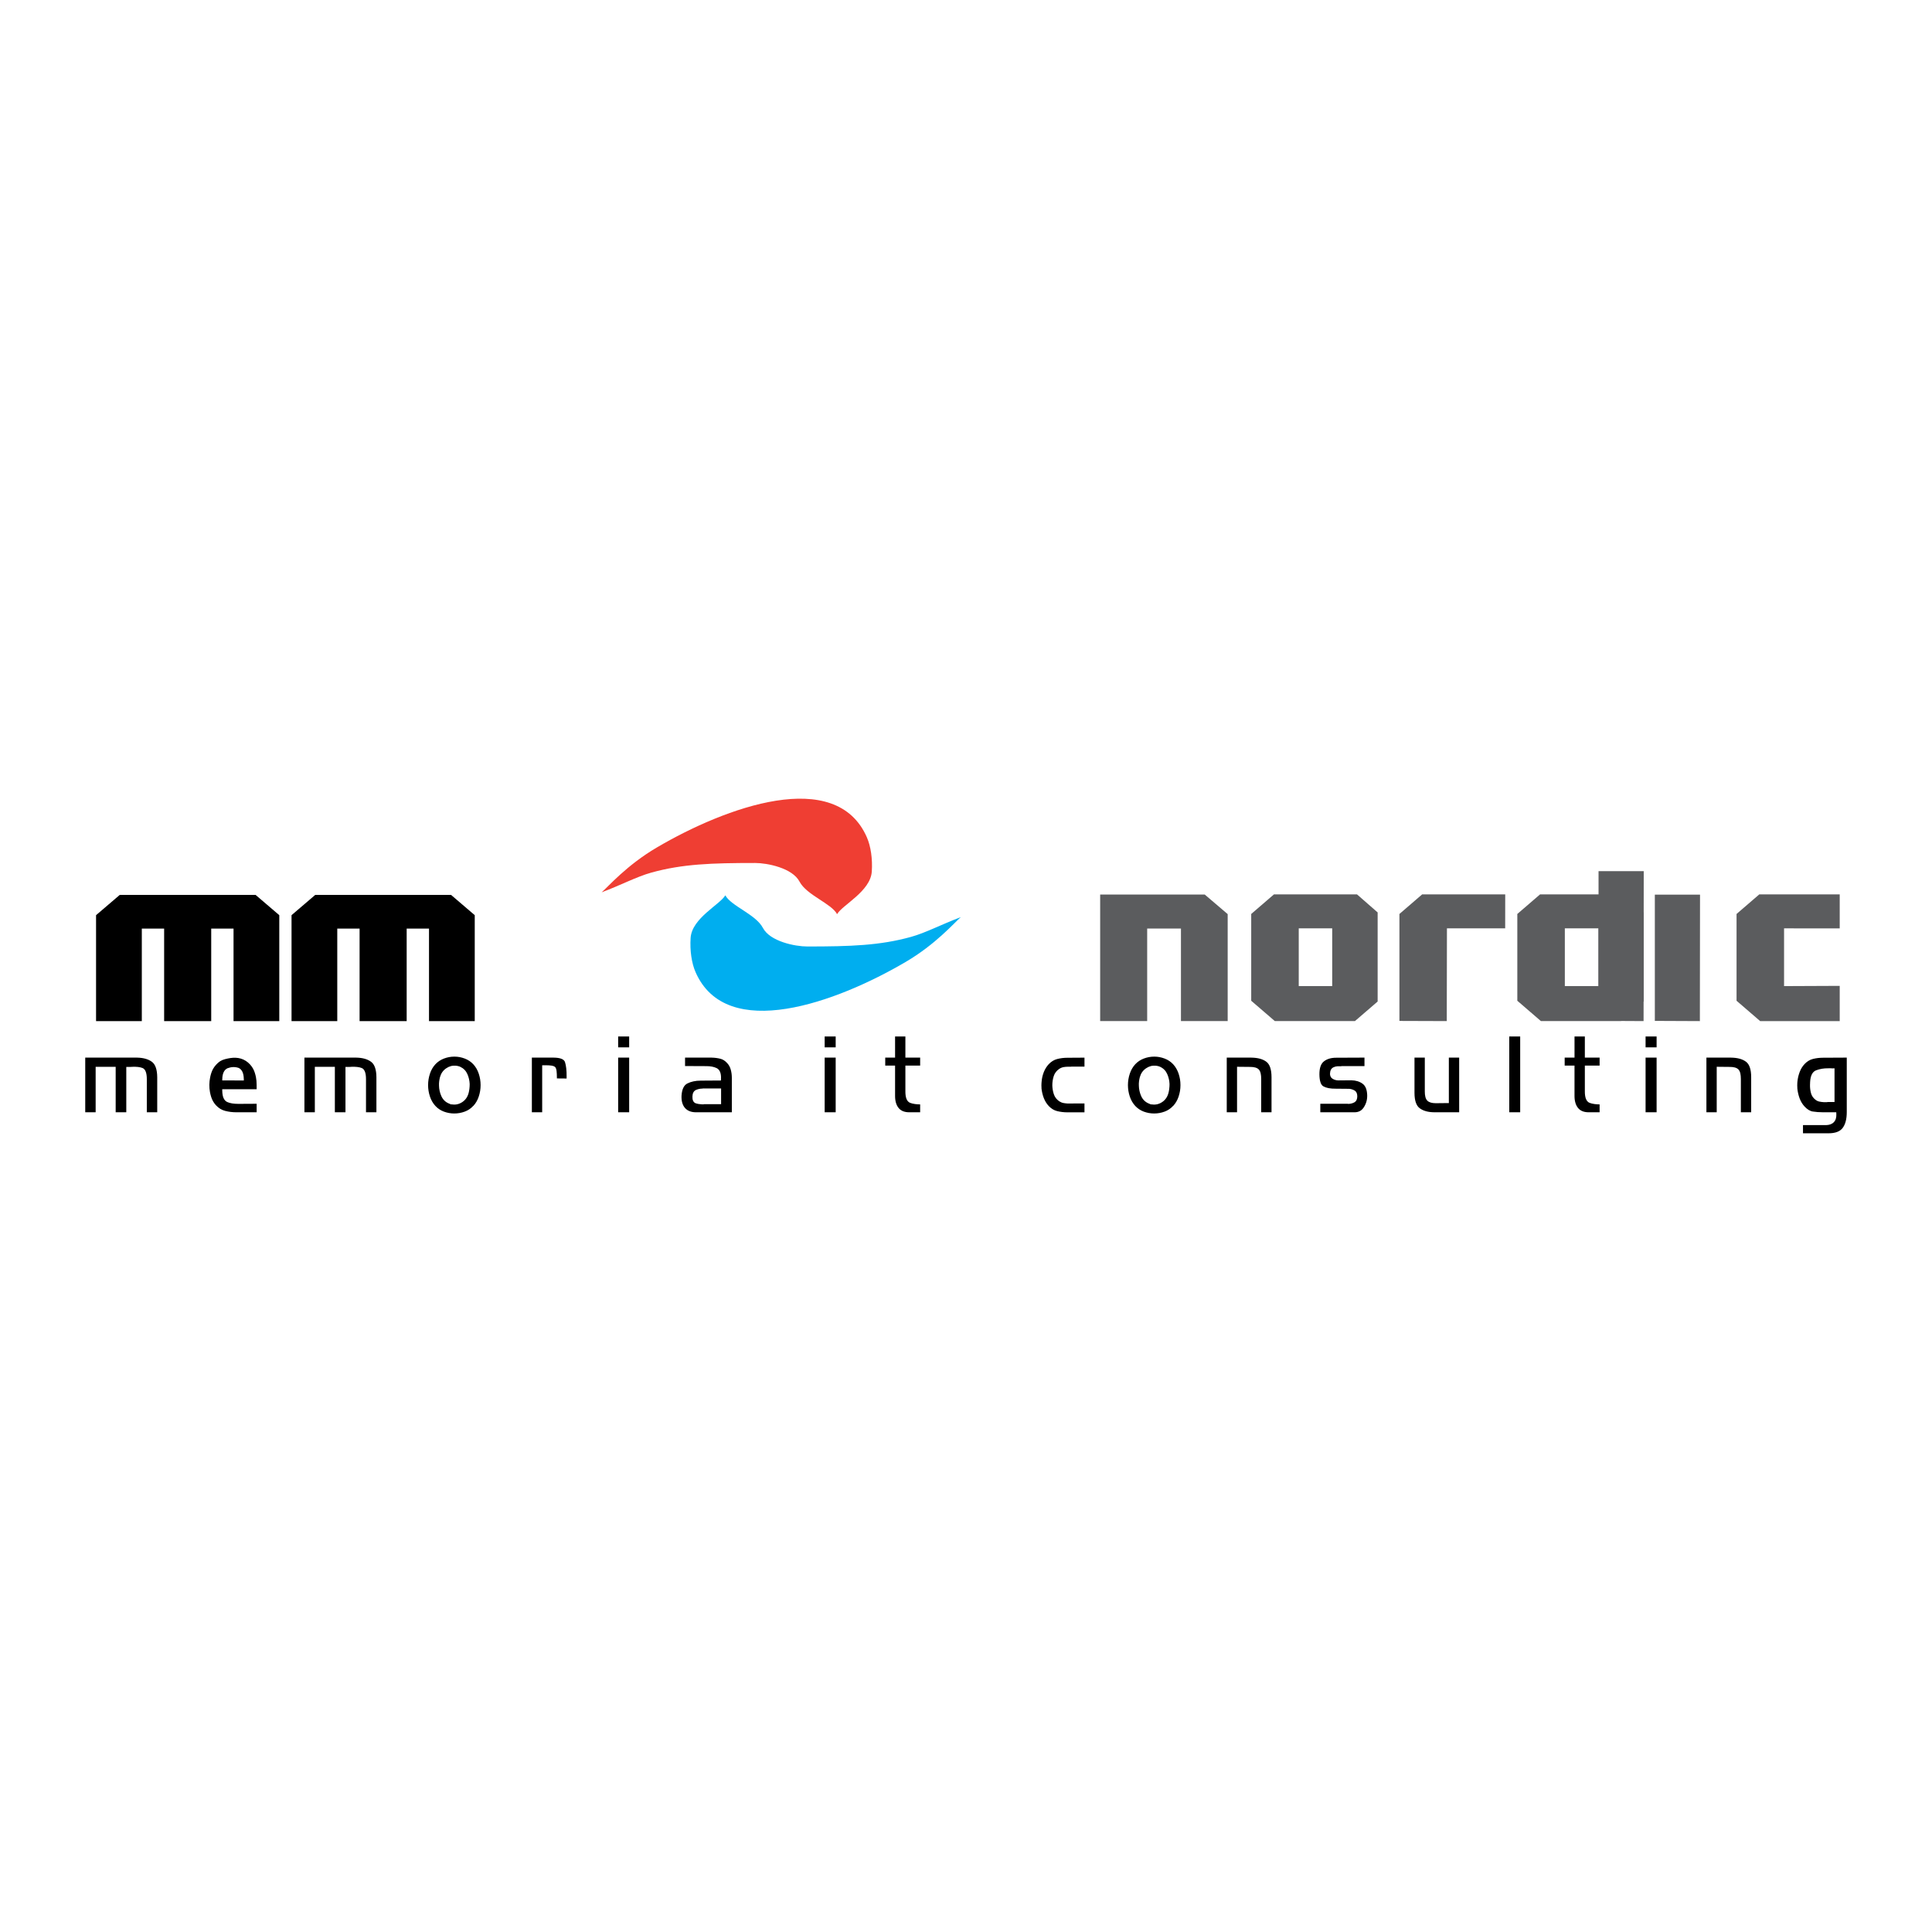
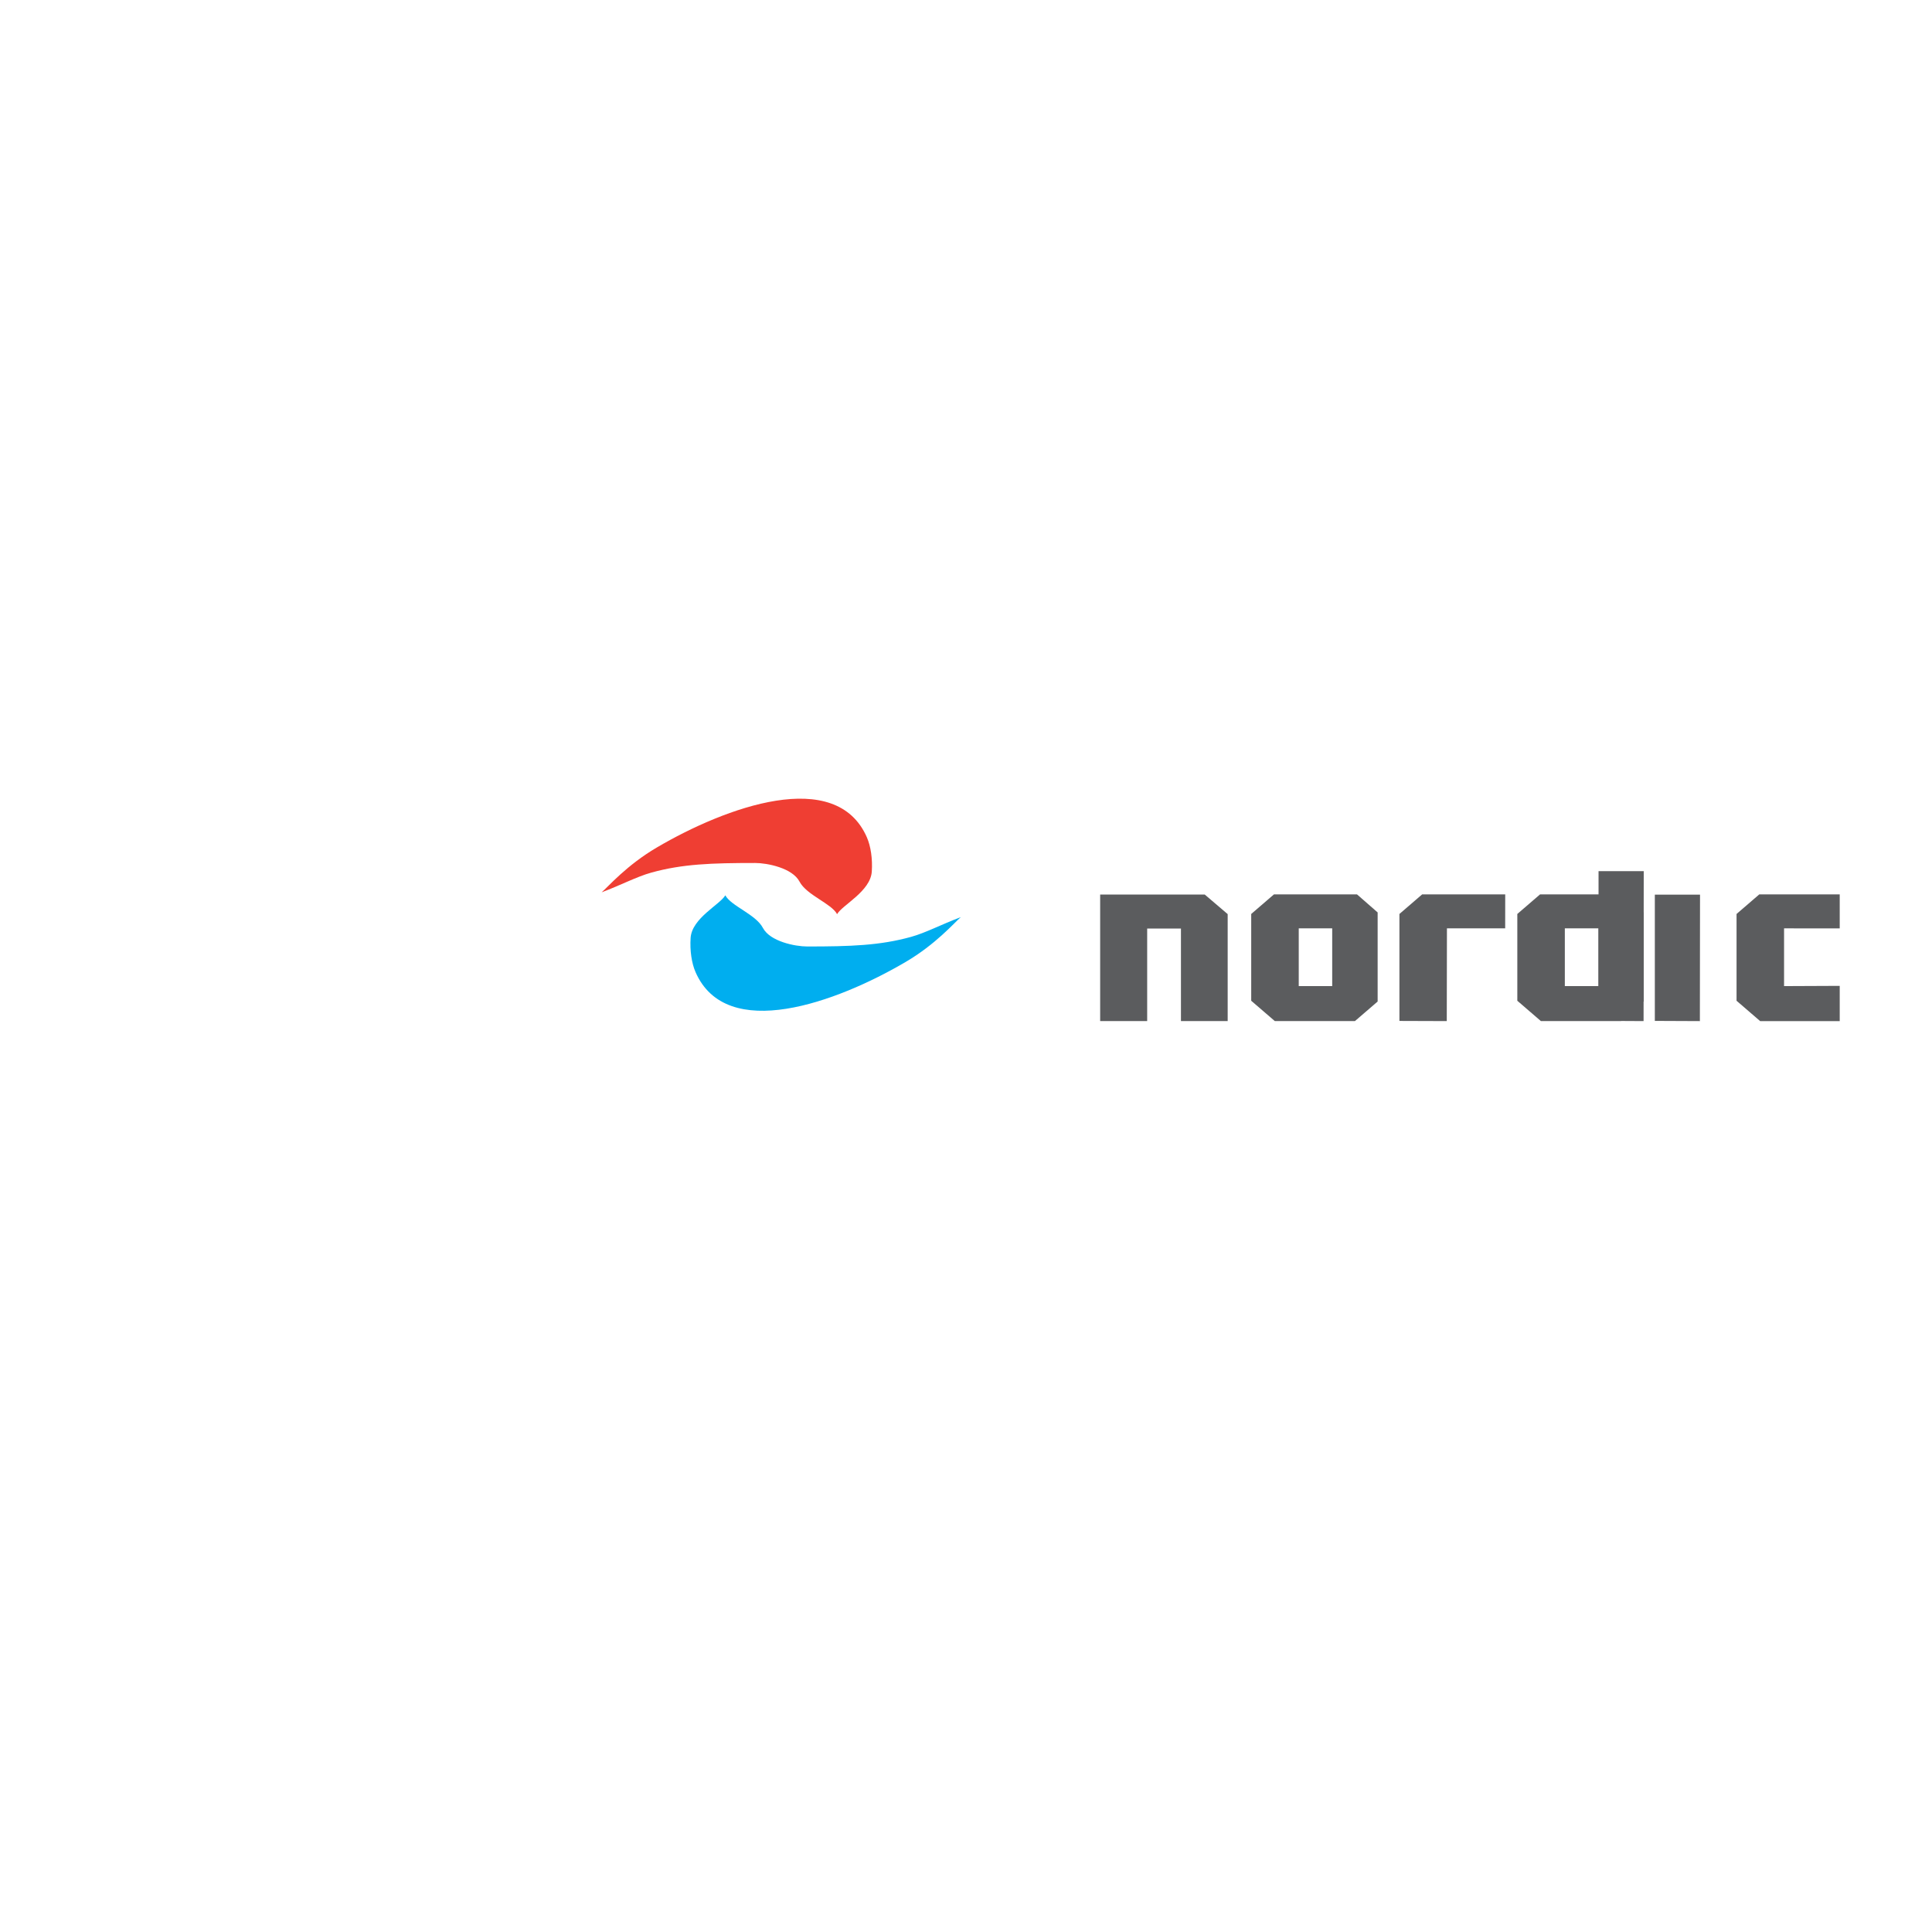
<svg xmlns="http://www.w3.org/2000/svg" version="1.0" id="Layer_1" x="0px" y="0px" width="192.756px" height="192.756px" viewBox="0 0 192.756 192.756" enable-background="new 0 0 192.756 192.756" xml:space="preserve">
  <g>
    <polygon fill-rule="evenodd" clip-rule="evenodd" fill="#FFFFFF" points="0,0 192.756,0 192.756,192.756 0,192.756 0,0  " />
-     <path fill-rule="evenodd" clip-rule="evenodd" d="M61.673,110.972h1.099v-5.453h-1.099V110.972L61.673,110.972z M22.173,107.793   l1.951,0.006l0.204,0.001l-0.006-0.188c-0.016-0.556-0.187-0.911-0.512-1.066c-0.399-0.131-0.756-0.102-1.121,0.037   c-0.325,0.155-0.496,0.511-0.512,1.067L22.173,107.793L22.173,107.793z M20.963,107.503c0.029-0.152,0.07-0.308,0.122-0.464   c0.05-0.15,0.113-0.292,0.188-0.422c0.076-0.13,0.167-0.253,0.272-0.369v-0.002c0.27-0.3,0.515-0.472,0.911-0.574   c0.722-0.188,1.415-0.24,2.067,0.171c0.153,0.097,0.297,0.219,0.43,0.366v0.001c0.106,0.117,0.197,0.24,0.272,0.37   c0.076,0.13,0.139,0.271,0.188,0.422c0.052,0.156,0.092,0.312,0.122,0.463c0.022,0.117,0.04,0.237,0.051,0.361   c0.023,0.285,0.02,0.564,0.02,0.849h-3.435l0.005,0.188c0.008,0.272,0.048,0.497,0.12,0.672c0.082,0.198,0.207,0.338,0.373,0.413   c0.136,0.063,0.301,0.109,0.491,0.141c0.183,0.029,0.391,0.045,0.624,0.045h0.001l1.821-0.01v0.849h-2.019   c-0.198,0-0.39-0.013-0.577-0.035c-0.187-0.023-0.372-0.06-0.556-0.107c-0.171-0.044-0.332-0.113-0.483-0.206   c-0.152-0.095-0.295-0.214-0.43-0.359l0.001,0.001c-0.109-0.121-0.202-0.249-0.279-0.382c-0.079-0.138-0.143-0.283-0.191-0.437   c-0.05-0.156-0.091-0.316-0.122-0.481C20.859,108.467,20.868,107.987,20.963,107.503L20.963,107.503z M107.079,110.089v0.01h-0.543   c-0.063-0.003-0.133-0.009-0.209-0.018c-0.069-0.008-0.137-0.018-0.203-0.029c-0.077-0.013-0.15-0.034-0.223-0.062   c-0.068-0.027-0.138-0.063-0.206-0.107h-0.001c-0.134-0.09-0.247-0.192-0.34-0.312c-0.094-0.121-0.165-0.257-0.214-0.406   c-0.047-0.139-0.082-0.281-0.107-0.429c-0.025-0.146-0.039-0.296-0.043-0.446v-0.004c0-0.155,0.012-0.31,0.033-0.46   s0.057-0.298,0.102-0.444c0.047-0.156,0.12-0.298,0.216-0.423c0.094-0.126,0.214-0.235,0.354-0.326h0.001   c0.068-0.045,0.138-0.08,0.206-0.108c0.072-0.028,0.146-0.049,0.223-0.062c0.138-0.024,0.279-0.036,0.422-0.036h0.285   c0.002,0,0.003,0,0.003,0l0.062-0.011h1.302v-0.894l-1.711,0.011h-0.001c-0.173,0-0.345,0.011-0.513,0.031   c-0.169,0.021-0.335,0.053-0.5,0.095c-0.154,0.04-0.301,0.102-0.44,0.187c-0.141,0.087-0.275,0.194-0.399,0.325l0.001-0.001   c-0.106,0.115-0.2,0.236-0.281,0.367c-0.083,0.132-0.154,0.273-0.214,0.425c-0.06,0.154-0.108,0.31-0.145,0.466   c-0.035,0.152-0.061,0.312-0.072,0.477l-0.002,0.003c0,0.002-0.003,0.034-0.007,0.095c-0.004,0.04-0.006,0.07-0.007,0.095   c-0.004,0.066-0.006,0.13-0.006,0.19c0,0.021,0.002,0.046,0.002,0.074c0,0.018,0.002,0.044,0.004,0.074   c0.003,0.054,0.004,0.11,0.004,0.167c0-0.002,0-0.004,0-0.006v0.008c0,0.001,0,0.001,0,0.002v-0.002c0,0.001,0,0.001,0,0.002   c0.017,0.155,0.045,0.312,0.082,0.47c0.038,0.163,0.087,0.322,0.146,0.475s0.131,0.295,0.214,0.43   c0.081,0.131,0.176,0.253,0.281,0.366h-0.001c0.125,0.131,0.259,0.24,0.398,0.324c0.139,0.083,0.285,0.144,0.44,0.183   c0.329,0.08,0.667,0.121,1.014,0.121h1.712v-0.883H107.079L107.079,110.089z M106.834,106.424L106.834,106.424L106.834,106.424   L106.834,106.424z M117.039,110.336l0.008,0.003c0.118-0.128,0.223-0.27,0.312-0.423c0.093-0.157,0.17-0.327,0.23-0.509   c0.062-0.187,0.107-0.375,0.14-0.564v0.001c0.03-0.189,0.045-0.383,0.045-0.582s-0.015-0.394-0.045-0.582v0.001   c-0.032-0.19-0.078-0.378-0.14-0.564c-0.061-0.182-0.138-0.352-0.23-0.51c-0.09-0.156-0.197-0.3-0.317-0.43   c-0.234-0.251-0.517-0.438-0.849-0.565c-0.17-0.064-0.34-0.112-0.51-0.145c-0.171-0.032-0.346-0.047-0.523-0.047   c-0.181,0-0.358,0.015-0.529,0.047c-0.172,0.032-0.344,0.08-0.514,0.145c-0.166,0.063-0.32,0.142-0.461,0.236   c-0.141,0.094-0.27,0.204-0.388,0.329c-0.242,0.262-0.425,0.573-0.547,0.939c-0.062,0.185-0.109,0.374-0.14,0.564   c-0.03,0.188-0.047,0.382-0.047,0.581c0,0.197,0.017,0.393,0.047,0.581c0.03,0.189,0.078,0.378,0.14,0.564   c0.122,0.364,0.305,0.677,0.547,0.938c0.118,0.126,0.247,0.236,0.387,0.328c0.141,0.095,0.293,0.172,0.456,0.233   c0.332,0.124,0.679,0.187,1.039,0.187c0.183,0,0.358-0.016,0.53-0.047c0.173-0.03,0.345-0.078,0.516-0.141   C116.524,110.783,116.806,110.594,117.039,110.336L117.039,110.336z M114.86,110.175v0.026l-0.252-0.105   c-0.172-0.071-0.32-0.169-0.446-0.294c-0.126-0.122-0.229-0.271-0.306-0.445c-0.073-0.163-0.13-0.332-0.168-0.509   c-0.039-0.175-0.061-0.354-0.063-0.534c-0.004-0.07-0.004-0.142-0.002-0.216c0.003-0.07,0.009-0.143,0.018-0.217   c0.009-0.071,0.021-0.143,0.033-0.212v0.001c0.015-0.071,0.03-0.141,0.048-0.206l0.001-0.002c0.052-0.186,0.129-0.353,0.229-0.497   c0.103-0.145,0.23-0.271,0.383-0.376c0.151-0.104,0.309-0.179,0.472-0.223c0.164-0.044,0.335-0.057,0.511-0.04h0.005   c0.029,0.004,0.064,0.009,0.102,0.015c0.035,0.006,0.07,0.014,0.105,0.021h0.001c0.081,0.019,0.158,0.045,0.229,0.08l-0.002-0.001   c0.161,0.076,0.3,0.175,0.417,0.298c0.117,0.119,0.212,0.264,0.283,0.429c0.068,0.156,0.121,0.316,0.159,0.481v-0.002   c0.038,0.167,0.062,0.336,0.067,0.508v0.007c0,0.08-0.002,0.156-0.006,0.229c-0.004,0.07-0.012,0.146-0.021,0.229   c-0.009,0.073-0.02,0.147-0.032,0.22v0.001c-0.015,0.073-0.03,0.143-0.048,0.208v-0.001c-0.053,0.198-0.131,0.373-0.237,0.524   c-0.106,0.153-0.24,0.283-0.4,0.387c-0.158,0.105-0.324,0.177-0.496,0.214c-0.172,0.038-0.35,0.042-0.534,0.013h-0.003   C114.892,110.181,114.875,110.178,114.86,110.175L114.86,110.175z M124.834,105.519h-2.441v5.453h1.028v-4.538l0.184,0.001   l1.121,0.011c0.001,0,0.001,0,0.001,0h-0.001h0.002c0.201,0,0.373,0.021,0.513,0.06c0.159,0.046,0.281,0.117,0.366,0.215   c0.079,0.093,0.138,0.222,0.174,0.388c0.033,0.151,0.049,0.333,0.049,0.547v3.317h1.03v-3.494c0-0.396-0.046-0.725-0.136-0.986   c-0.085-0.246-0.21-0.432-0.374-0.558c-0.177-0.133-0.388-0.234-0.635-0.304c-0.254-0.07-0.547-0.107-0.878-0.111   C124.836,105.519,124.836,105.519,124.834,105.519L124.834,105.519z M134.45,110.121h-2.723v0.851h3.416   c0.204,0,0.383-0.041,0.534-0.123c0.153-0.082,0.283-0.206,0.392-0.374c0.115-0.177,0.201-0.364,0.257-0.562   c0.057-0.196,0.083-0.405,0.079-0.623v-0.029c-0.009-0.279-0.054-0.517-0.133-0.708c-0.076-0.181-0.184-0.324-0.323-0.427   c-0.15-0.11-0.318-0.194-0.507-0.253h-0.001c-0.188-0.057-0.396-0.089-0.627-0.092h-0.003h0.003c-0.001,0-0.002,0-0.003,0   l-1.26,0.011h-0.001c-0.113,0-0.22-0.014-0.322-0.043c-0.103-0.028-0.198-0.072-0.287-0.13c-0.113-0.073-0.188-0.177-0.223-0.311   c-0.031-0.115-0.029-0.252,0.002-0.408l0.001-0.006c0.048-0.195,0.152-0.332,0.316-0.409c0.064-0.03,0.132-0.055,0.201-0.072   s0.14-0.029,0.21-0.033h0.341l0.062-0.012h2.283v-0.85l-2.814,0.012c-0.267,0-0.505,0.031-0.714,0.096   c-0.205,0.063-0.383,0.157-0.535,0.281c-0.143,0.118-0.252,0.281-0.323,0.488c-0.077,0.218-0.113,0.486-0.11,0.806   c0.003,0.339,0.043,0.61,0.118,0.815c0.066,0.182,0.161,0.307,0.283,0.372c0.145,0.079,0.318,0.139,0.522,0.178   c0.208,0.039,0.447,0.058,0.717,0.054h0.003l1.201,0.011h0.121l0.017,0.002c0.089,0.008,0.176,0.025,0.259,0.051   c0.085,0.026,0.166,0.061,0.242,0.103c0.197,0.109,0.295,0.305,0.295,0.59c0,0.14-0.023,0.26-0.069,0.36v0.001   c-0.053,0.112-0.133,0.197-0.239,0.253c-0.08,0.042-0.167,0.076-0.258,0.1s-0.184,0.038-0.279,0.043h-0.048   c-0.021,0-0.045-0.004-0.069-0.01C134.453,110.121,134.452,110.121,134.45,110.121L134.45,110.121z M143.137,110.972h2.444v-5.453   h-1.029v4.535l-0.181,0.001l-1.123,0.012h-0.001c-0.391,0-0.67-0.085-0.84-0.252c-0.09-0.09-0.157-0.217-0.198-0.38   c-0.037-0.146-0.056-0.322-0.056-0.533v-3.383h-1.029v3.516c0,0.392,0.046,0.718,0.138,0.978c0.085,0.244,0.213,0.429,0.381,0.555   c0.178,0.133,0.391,0.233,0.635,0.301C142.529,110.937,142.815,110.972,143.137,110.972L143.137,110.972z M150.58,110.972h1.089   v-7.562h-1.089V110.972L150.58,110.972z M157.089,105.519h-0.981v0.795h0.981v3.03c0,0.261,0.031,0.494,0.093,0.697   c0.06,0.198,0.148,0.369,0.267,0.511c0.23,0.279,0.581,0.42,1.053,0.42h1.091v-0.785c-0.188-0.003-0.359-0.016-0.515-0.037   c-0.184-0.025-0.344-0.065-0.481-0.118c-0.176-0.068-0.303-0.212-0.382-0.435c-0.066-0.189-0.099-0.439-0.095-0.75v-0.001v0.001   c0-0.001,0-0.001,0-0.001v-2.532h1.473v-0.795h-1.473v-2.108h-1.03V105.519L157.089,105.519z M164.18,110.972h1.1v-5.453h-1.1   V110.972L164.18,110.972z M164.18,104.493h1.1v-1.083h-1.1V104.493L164.18,104.493z M172.69,105.519h-2.441v5.453h1.028v-4.538   l0.184,0.001l1.121,0.011c0.001,0,0.001,0,0.002,0h-0.002h0.002c0.201,0,0.373,0.021,0.513,0.06   c0.159,0.046,0.281,0.117,0.366,0.215c0.079,0.093,0.137,0.222,0.174,0.388c0.032,0.151,0.049,0.333,0.049,0.547v3.317h1.029   v-3.494c0-0.396-0.045-0.725-0.135-0.986c-0.085-0.246-0.209-0.432-0.374-0.558c-0.177-0.133-0.388-0.234-0.635-0.304   c-0.254-0.07-0.547-0.107-0.879-0.111C172.692,105.519,172.692,105.519,172.69,105.519L172.69,105.519z M184.252,110.944v-5.426   l-2.354,0.012c-0.178,0-0.352,0.01-0.521,0.029c-0.171,0.021-0.337,0.051-0.499,0.092c-0.152,0.037-0.297,0.098-0.436,0.182   c-0.141,0.085-0.273,0.192-0.398,0.324l0.002-0.001c-0.108,0.114-0.201,0.236-0.281,0.365c-0.081,0.13-0.15,0.272-0.209,0.426   s-0.106,0.31-0.145,0.468c-0.037,0.16-0.064,0.32-0.08,0.478c0,0.003-0.003,0.035-0.008,0.095   c-0.002,0.039-0.004,0.071-0.006,0.096c-0.003,0.065-0.005,0.13-0.005,0.188c0,0.023,0.001,0.048,0.001,0.075   c0.001,0.018,0.002,0.044,0.004,0.075c0.003,0.054,0.005,0.113,0.005,0.178c0,0.002,0,0.002,0,0.003   c0.033,0.331,0.107,0.658,0.225,0.978c0.058,0.155,0.128,0.303,0.212,0.441c0.083,0.138,0.179,0.265,0.287,0.379   c0.135,0.146,0.272,0.261,0.41,0.343c0.135,0.081,0.27,0.133,0.406,0.153c0.147,0.024,0.312,0.043,0.491,0.056   c0.178,0.013,0.357,0.02,0.544,0.02h1.307l0.008,0.174c0.007,0.17-0.008,0.321-0.046,0.453c-0.042,0.143-0.108,0.261-0.201,0.357   c-0.09,0.097-0.202,0.169-0.335,0.219c-0.126,0.046-0.27,0.072-0.428,0.077h-2.318v0.816h2.554c0.336,0,0.621-0.045,0.855-0.134   c0.225-0.086,0.403-0.213,0.535-0.381c0.139-0.177,0.243-0.396,0.314-0.659C184.216,111.624,184.252,111.307,184.252,110.944   L184.252,110.944z M82.277,110.972h1.099v-5.453h-1.099V110.972L82.277,110.972z M82.277,104.493h1.099v-1.083h-1.099V104.493   L82.277,104.493z M89.303,105.519H88.32v0.795h0.982v3.03c0,0.261,0.031,0.494,0.092,0.697c0.059,0.197,0.148,0.368,0.267,0.511   c0.23,0.279,0.581,0.42,1.053,0.42h1.09v-0.785c-0.187-0.003-0.359-0.016-0.514-0.037c-0.184-0.025-0.345-0.065-0.482-0.118   c-0.176-0.068-0.303-0.212-0.382-0.435c-0.067-0.189-0.099-0.439-0.095-0.75v-0.001v0.001c0-0.001,0-0.001,0-0.001v-2.532h1.473   v-0.795h-1.473v-2.108h-1.029V105.519L89.303,105.519z M13.67,105.519H8.504v5.453h1.039v-4.537h1.998v4.537H12.6v-4.526h0.397   c0.029,0,0.061,0,0.094-0.002c0.038-0.002,0.068-0.005,0.092-0.008l0.014-0.001c0.217-0.007,0.41-0.002,0.578,0.017   c0.174,0.021,0.322,0.054,0.443,0.103c0.286,0.114,0.43,0.485,0.43,1.111v3.307h1.039v-3.492c0-0.001,0-0.001,0-0.002v0.002v-0.002   c-0.003-0.392-0.051-0.717-0.143-0.977c-0.086-0.245-0.212-0.431-0.377-0.556c-0.178-0.135-0.388-0.237-0.632-0.308   C14.286,105.565,13.997,105.525,13.67,105.519L13.67,105.519z M35.539,105.519h-5.167v5.453h1.039v-4.537h1.998v4.537h1.059v-4.526   h0.397c0.029,0,0.06,0,0.095-0.002c0.037-0.002,0.068-0.005,0.091-0.008l0.014-0.001c0.217-0.007,0.41-0.002,0.578,0.017   c0.174,0.021,0.322,0.054,0.442,0.103c0.287,0.114,0.431,0.485,0.431,1.111v3.307h1.039v-3.492c0-0.001,0-0.001,0-0.002v0.002   v-0.002c-0.002-0.392-0.05-0.717-0.142-0.977c-0.086-0.245-0.212-0.431-0.377-0.556c-0.177-0.135-0.388-0.237-0.632-0.308   C36.154,105.565,35.866,105.525,35.539,105.519L35.539,105.519z M47.215,110.336l0.008,0.003c0.118-0.128,0.222-0.27,0.312-0.422   c0.092-0.158,0.169-0.328,0.229-0.51c0.062-0.187,0.108-0.375,0.139-0.564v0.001c0.031-0.189,0.046-0.383,0.046-0.582   s-0.016-0.394-0.046-0.582v0.001c-0.031-0.19-0.078-0.38-0.139-0.564c-0.061-0.182-0.137-0.353-0.229-0.51   c-0.092-0.156-0.197-0.3-0.318-0.43c-0.234-0.251-0.517-0.438-0.849-0.565c-0.17-0.064-0.34-0.112-0.51-0.145   c-0.17-0.032-0.345-0.047-0.522-0.047c-0.182,0-0.358,0.015-0.53,0.047c-0.172,0.032-0.343,0.08-0.513,0.145   c-0.167,0.063-0.321,0.142-0.461,0.236c-0.141,0.094-0.271,0.204-0.388,0.329c-0.243,0.262-0.426,0.573-0.547,0.939   c-0.062,0.185-0.108,0.374-0.14,0.564c-0.031,0.188-0.046,0.382-0.046,0.581c0,0.197,0.015,0.393,0.046,0.581   c0.031,0.189,0.078,0.378,0.14,0.564c0.122,0.364,0.305,0.677,0.547,0.938c0.117,0.126,0.245,0.236,0.385,0.328   c0.142,0.095,0.294,0.172,0.457,0.233c0.333,0.124,0.679,0.187,1.04,0.187c0.36,0,0.708-0.063,1.045-0.188   C46.699,110.783,46.981,110.594,47.215,110.336L47.215,110.336z M45.035,110.175v0.026l-0.251-0.105   c-0.345-0.144-0.596-0.391-0.752-0.739c-0.074-0.163-0.129-0.332-0.169-0.509c-0.039-0.176-0.06-0.355-0.063-0.537v-0.001v0.001   c0,0.001,0,0.002,0,0.003v-0.003v-0.001c-0.003-0.069-0.004-0.14-0.001-0.212c0.002-0.07,0.009-0.143,0.018-0.217   c0.009-0.071,0.02-0.143,0.033-0.212v0.001c0.013-0.071,0.03-0.141,0.047-0.206l0-0.002c0.053-0.188,0.13-0.353,0.231-0.497   c0.102-0.145,0.229-0.271,0.382-0.376c0.151-0.104,0.309-0.179,0.472-0.223c0.164-0.044,0.334-0.057,0.51-0.04h0.005   c0.03,0.004,0.064,0.009,0.102,0.015h0c0.035,0.006,0.07,0.014,0.104,0.021h0.001c0.083,0.019,0.159,0.045,0.231,0.08l-0.002-0.001   c0.16,0.076,0.299,0.175,0.417,0.298c0.117,0.119,0.211,0.264,0.284,0.429c0.068,0.156,0.121,0.316,0.158,0.481v-0.002   c0.038,0.167,0.061,0.336,0.068,0.508v0.007c0,0.08-0.002,0.157-0.007,0.229c-0.004,0.071-0.011,0.146-0.02,0.228   c-0.008,0.073-0.02,0.147-0.033,0.22v0.001c-0.014,0.073-0.029,0.143-0.046,0.208v-0.001c-0.053,0.198-0.132,0.372-0.237,0.524   c-0.106,0.153-0.241,0.283-0.4,0.387c-0.159,0.105-0.325,0.177-0.496,0.214c-0.172,0.038-0.35,0.042-0.534,0.013h-0.004   C45.066,110.181,45.05,110.178,45.035,110.175L45.035,110.175z M55.226,105.519h-2.162v5.453h1.029v-4.691h0.333   c0.248,0,0.447,0.013,0.599,0.035c0.182,0.03,0.308,0.083,0.375,0.16c0.063,0.072,0.106,0.206,0.13,0.398   c0.02,0.164,0.031,0.383,0.031,0.659v0.062l0.969,0.009v-0.183c0.003-0.311-0.008-0.588-0.036-0.831   c-0.027-0.24-0.069-0.449-0.125-0.624C56.274,105.675,55.893,105.525,55.226,105.519L55.226,105.519L55.226,105.519z    M61.673,104.493h1.099v-1.083h-1.099V104.493L61.673,104.493z M71.018,105.519h-2.67v0.84l2.144,0.01c0,0,0,0,0.001,0h-0.001   h0.001c0.196,0,0.378,0.016,0.544,0.048c0.171,0.033,0.324,0.083,0.46,0.147c0.166,0.08,0.285,0.217,0.358,0.412   c0.064,0.173,0.091,0.391,0.081,0.652l-0.007,0.174l-0.174,0.001l-1.834,0.012h0c-0.265,0-0.511,0.023-0.737,0.073   c-0.223,0.047-0.428,0.119-0.614,0.215c-0.165,0.085-0.294,0.223-0.389,0.413c-0.101,0.203-0.162,0.469-0.184,0.796v-0.005   c-0.012,0.272,0.011,0.513,0.071,0.719c0.058,0.202,0.149,0.375,0.274,0.517c0.251,0.286,0.62,0.43,1.106,0.43h3.567v-3.449   c0-0.144-0.01-0.281-0.027-0.413s-0.045-0.266-0.082-0.4c-0.035-0.127-0.083-0.244-0.142-0.352   c-0.06-0.107-0.134-0.208-0.221-0.301l-0.002-0.002c-0.102-0.112-0.21-0.204-0.324-0.276h0c-0.111-0.069-0.229-0.119-0.352-0.149   c-0.137-0.034-0.275-0.06-0.415-0.078c-0.135-0.018-0.279-0.028-0.429-0.032C71.021,105.519,71.02,105.519,71.018,105.519   L71.018,105.519z M70.202,110.166v0.018l-0.188-0.007c-0.105-0.005-0.208-0.015-0.308-0.031c-0.1-0.017-0.193-0.038-0.279-0.067   c-0.131-0.042-0.225-0.131-0.283-0.267c-0.047-0.11-0.067-0.251-0.059-0.421v0.003c0.004-0.156,0.033-0.287,0.088-0.394   c0.061-0.12,0.151-0.207,0.271-0.259c0.091-0.04,0.186-0.07,0.285-0.093c0.1-0.021,0.201-0.035,0.302-0.039h0.045l0.042-0.012   h1.826v1.568H70.202L70.202,110.166z M70.069,108.612c-0.006,0-0.014,0.002-0.017,0.002c-0.003,0.001-0.011,0.005-0.016,0.007   L70.069,108.612L70.069,108.612z M182.309,109.95h0.722v-3.367c-0.06,0.008-0.12,0.011-0.18,0.011   c-0.061,0-0.121-0.003-0.181-0.011c-0.047,0-0.093,0-0.136,0c-0.044,0-0.085,0-0.125,0c-0.434-0.006-0.837,0.06-1.208,0.199   c-0.371,0.141-0.573,0.533-0.606,1.182c0,0.044-0.002,0.088-0.004,0.132c-0.005,0.044-0.006,0.088-0.006,0.133   c-0.007,0.279,0.025,0.554,0.095,0.821c0.07,0.27,0.219,0.491,0.447,0.669c0.12,0.096,0.252,0.157,0.395,0.187   c0.145,0.03,0.29,0.049,0.437,0.056c0.047,0,0.093,0,0.135,0c0.043,0,0.085,0,0.126,0c0.02,0,0.036,0,0.051,0   c0.013,0,0.026,0,0.039,0V109.95L182.309,109.95z M9.584,101.878V91.307l2.364-2.022H25.5l2.364,2.022v10.571h-4.534h-0.03v-9.231   h-2.227v9.231h-0.133h-4.431h-0.133v-9.231h-2.227v9.231h-0.03H9.584L9.584,101.878z M29.087,101.878V91.307l2.364-2.022h13.551   l2.363,2.022v10.571h-4.533h-0.03v-9.231h-2.228v9.231h-0.133h-4.431h-0.133v-9.231h-2.227v9.231h-0.03H29.087L29.087,101.878z" />
    <path fill-rule="evenodd" clip-rule="evenodd" fill="#5B5C5E" d="M175.61,101.875l-2.354-2.03v-8.658l2.266-1.953h8.027v3.39   h-4.587v-0.002h-0.966v5.762c2.639,0,2.904-0.024,5.553-0.024v3.516H175.61L175.61,101.875z M165.103,89.257v12.599l4.494,0.02   l0.015-12.618H165.103L165.103,89.257z M153.738,101.875l-2.355-2.03v-8.658l2.267-1.953h5.837v-2.319h4.509l-0.004,4.114   l0.004,0.004v8.889l-0.014,0.012l-0.002,1.941l-2.236-0.012l-0.014,0.012H153.738L153.738,101.875z M156.124,98.384h3.339v-5.762   h-3.339V98.384L156.124,98.384z M150.176,89.234h-8.289l-2.266,1.953v10.672l4.724,0.016l0.017-9.253h5.81L150.176,89.234   L150.176,89.234z M127.19,101.875l-2.356-2.03v-8.658l2.267-1.953h8.289l2.058,1.799v8.889l-2.267,1.953H127.19L127.19,101.875z    M129.576,98.384h3.338v-5.762h-3.338V98.384L129.576,98.384z M109.763,101.875V89.251H120.2l2.286,1.95v10.673h-4.662v-9.234   h-3.37v9.234H109.763L109.763,101.875z" />
    <path fill-rule="evenodd" clip-rule="evenodd" fill="#00AEEF" d="M72.365,89.326c0.571,1.071,3.035,1.892,3.749,3.249   s3.213,1.856,4.427,1.856c4.339,0,7.255-0.099,10.359-0.96c1.469-0.408,3.018-1.24,4.956-1.967c-0.655,0.565-2.491,2.704-5.5,4.47   c-6.865,4.032-17.881,8.084-20.964,1.007c-0.386-0.884-0.573-2.138-0.489-3.407C69.034,91.6,71.829,90.255,72.365,89.326   L72.365,89.326z" />
    <path fill-rule="evenodd" clip-rule="evenodd" fill="#EF3E33" d="M83.516,91.205c-0.571-1.071-3.035-1.892-3.749-3.249   S76.555,86.1,75.341,86.1c-4.339,0-7.255,0.099-10.358,0.96c-1.469,0.408-3.019,1.241-4.956,1.967   c0.655-0.565,2.491-2.703,5.5-4.47c6.865-4.032,17.881-8.085,20.965-1.008c0.384,0.883,0.572,2.138,0.487,3.407   C86.847,88.932,84.052,90.277,83.516,91.205L83.516,91.205z" />
  </g>
</svg>